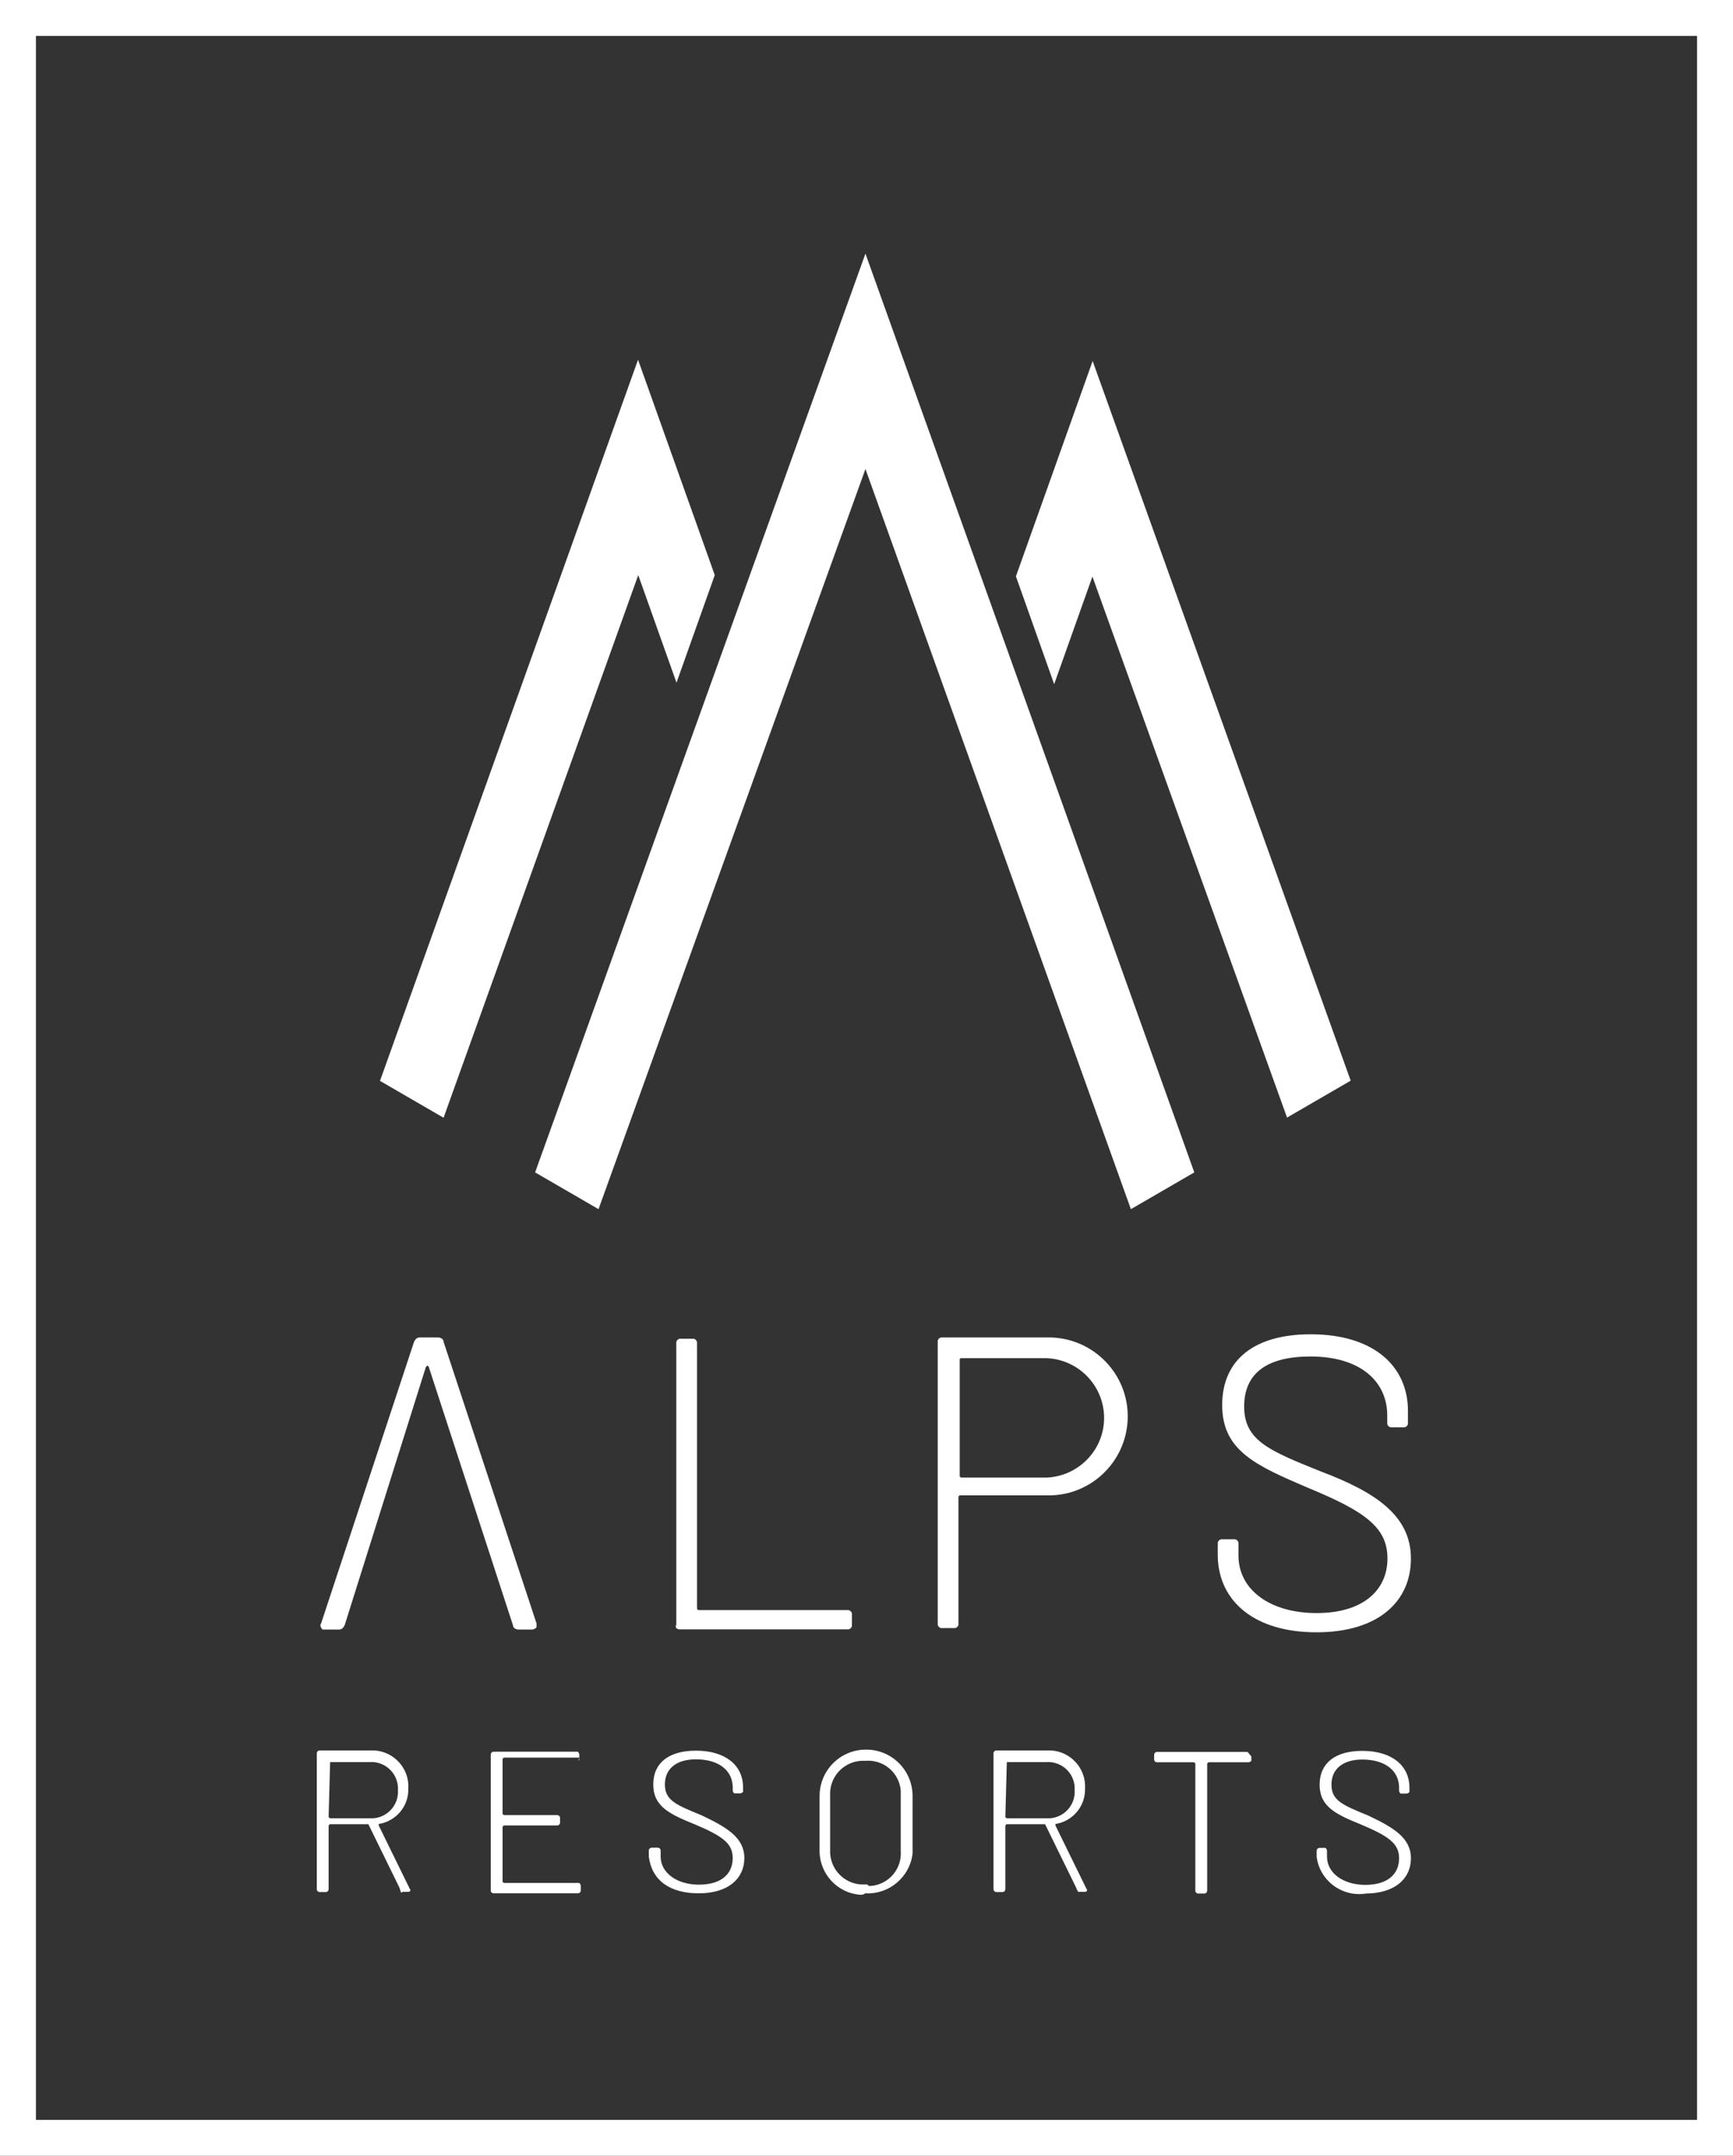
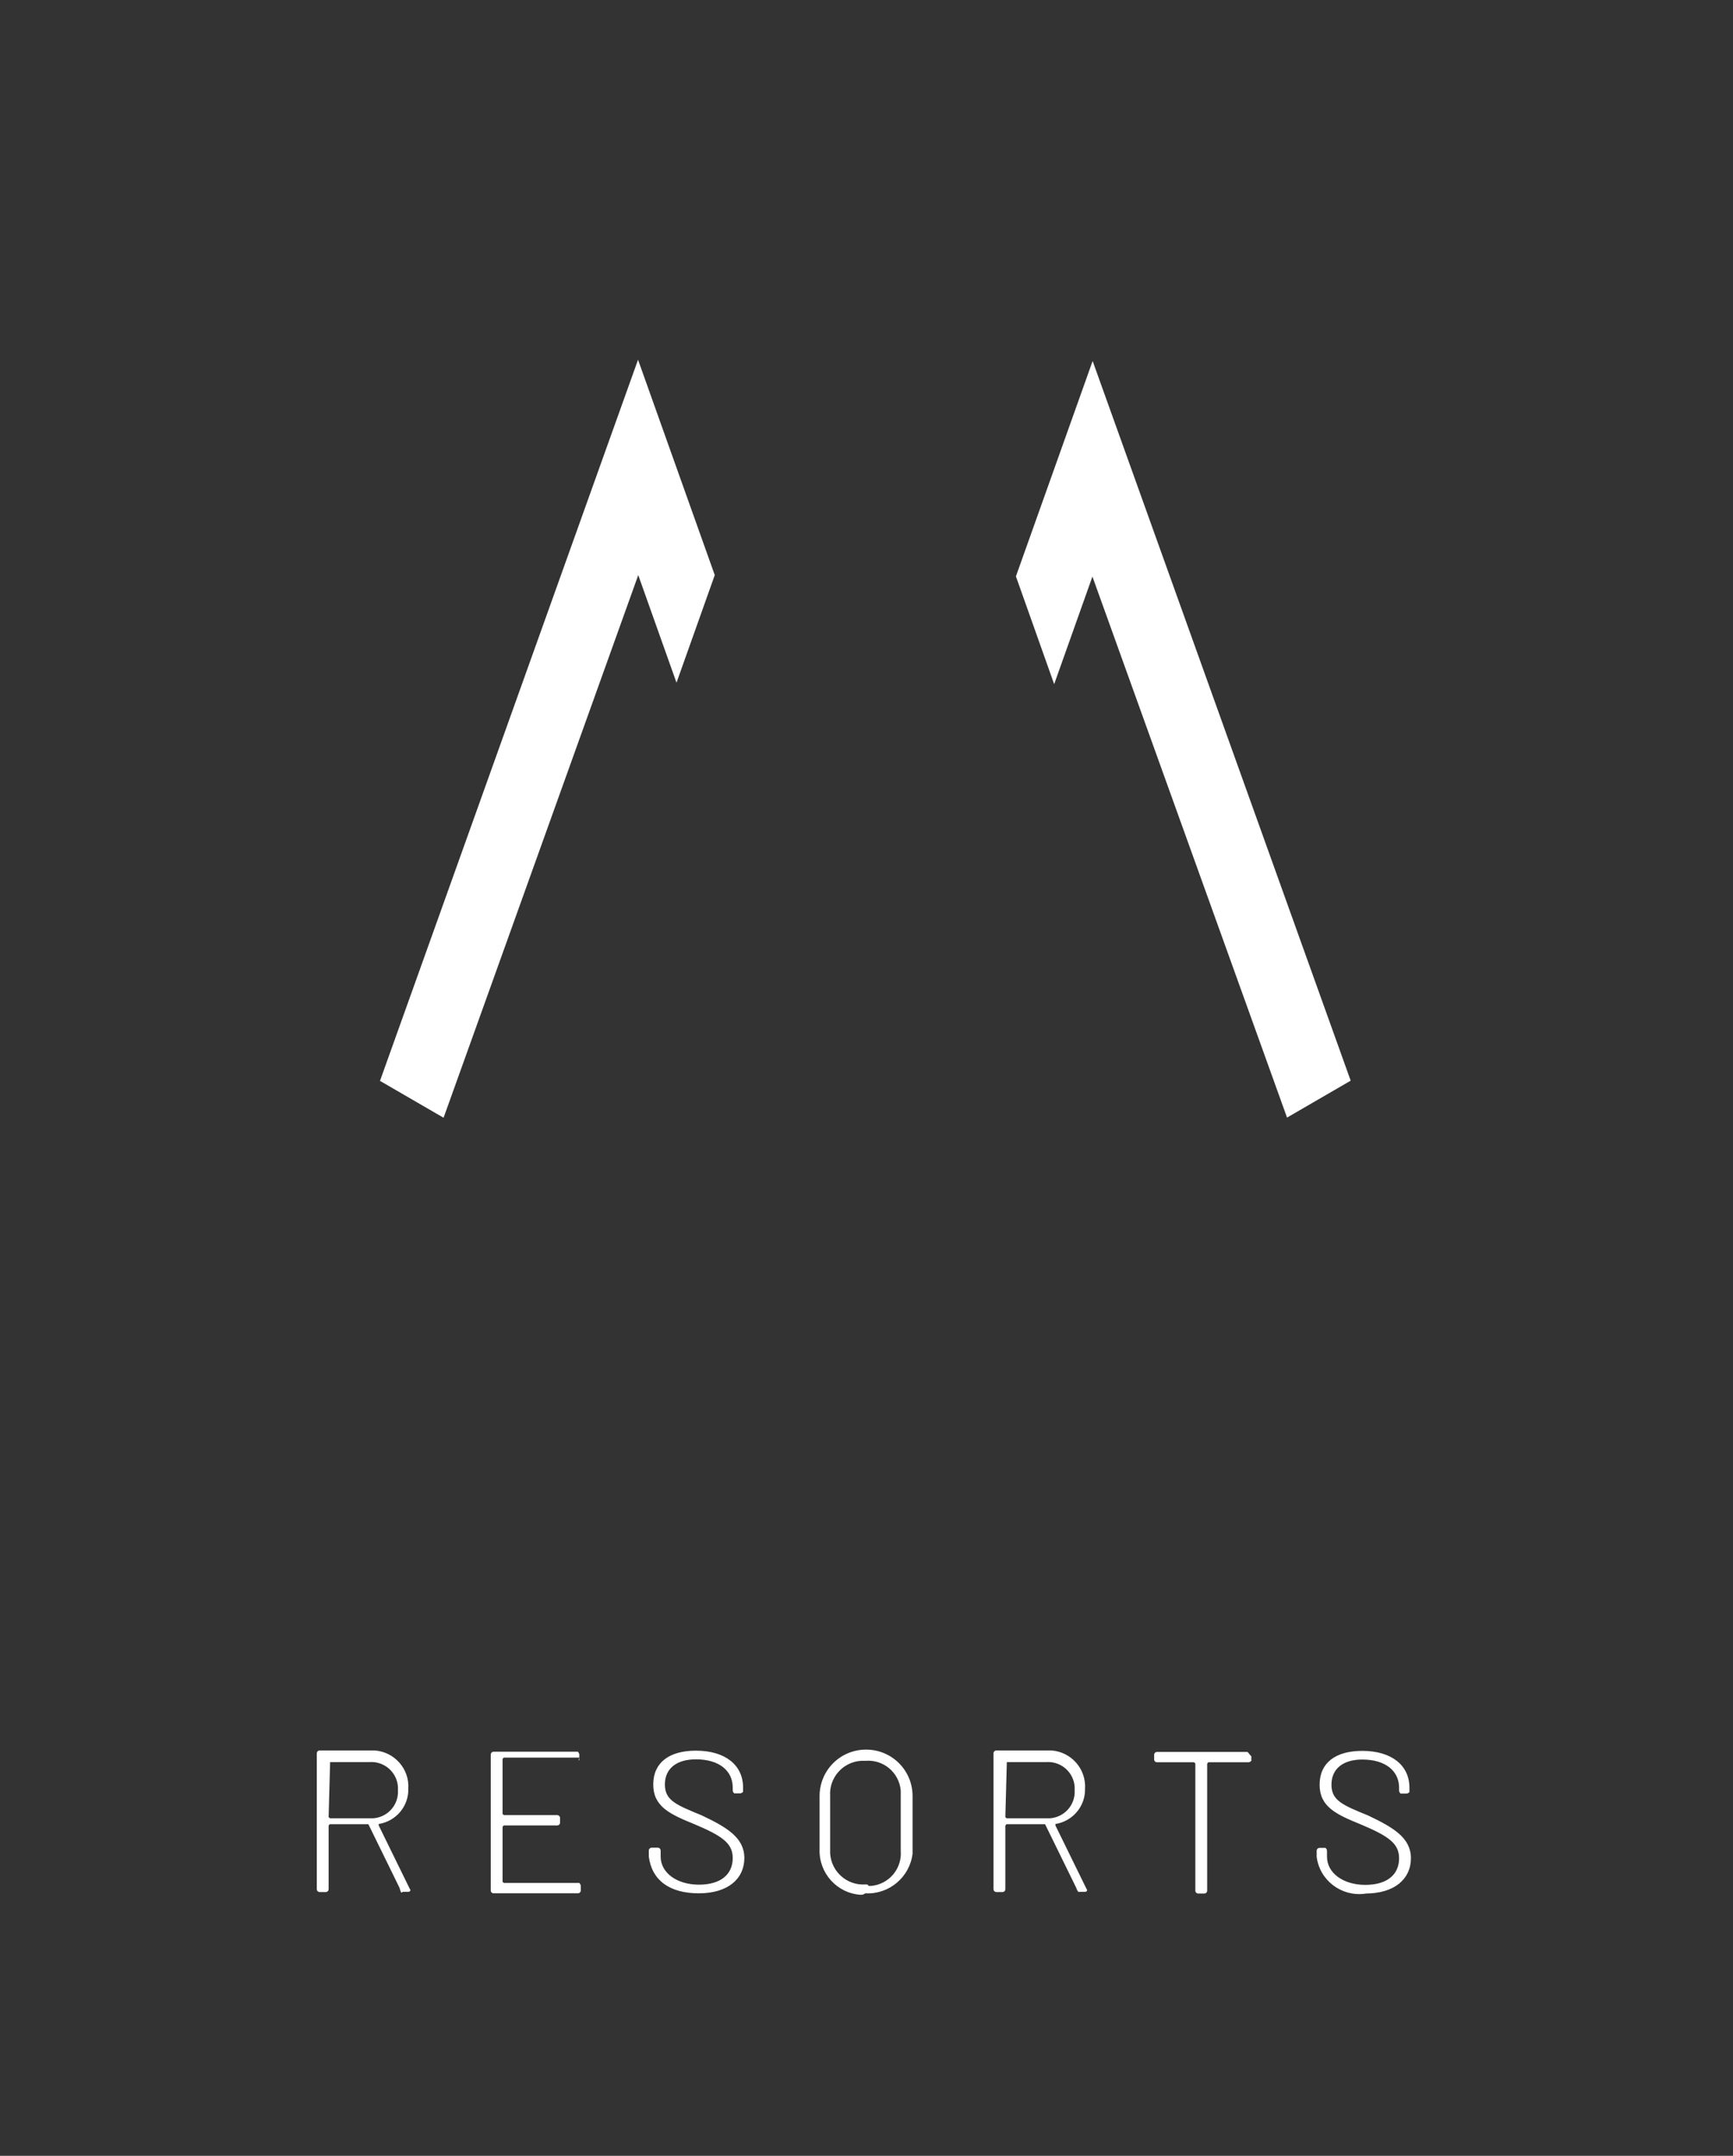
<svg xmlns="http://www.w3.org/2000/svg" id="Ebene_1" data-name="Ebene 1" viewBox="0 0 82 102">
  <rect x="0" y="0" width="82" height="102" fill="#333333" stroke="none" />
  <defs>
    <style>
      .cls-1 {
        fill: none;
      }

      .cls-2 {
        fill: #fff;
      }
    </style>
  </defs>
  <g id="alps-resorts">
    <path id="Pfad_37" data-name="Pfad 37" class="cls-2" d="M60.9,52.88l-9.21-25.6-1.81,5.09-1.81-5.1,3.63-10.19,12.21,34.05-3,1.74Z" />
    <path id="Pfad_38" data-name="Pfad 38" class="cls-2" d="M20.99,52.88l9.21-25.67,1.81,5.09,1.81-5.09-3.63-10.19-12.21,34.12,3,1.74Z" />
-     <path id="Pfad_39" data-name="Pfad 39" class="cls-2" d="M40.95,12l-15.63,43.47,3,1.74,12.63-35.02,12.56,35.02,3-1.74-15.56-43.47Z" />
-     <path id="Pfad_40" data-name="Pfad 40" class="cls-2" d="M20.15,64.68l.07-.07s.07.03.07.07c0,0,0,0,0,0l3.98,12.21c0,.14.14.21.28.21h.63c.07,0,.21-.07.21-.14v-.14l-4.4-13.33c0-.14-.14-.21-.28-.21h-.84c-.14,0-.21.07-.28.21l-4.4,13.33c-.07.07,0,.21.07.28h.77c.14,0,.21-.07.28-.21l3.84-12.21h0ZM32.15,77.09h7.95c.1.01.19-.06.21-.16,0-.02,0-.03,0-.05h0v-.49c.01-.1-.06-.19-.16-.21-.02,0-.03,0-.05,0h-7.05s-.07-.03-.07-.07c0,0,0,0,0,0v-12.56c.01-.1-.06-.19-.16-.21-.02,0-.03,0-.05,0h-.56c-.1-.01-.19.06-.21.16,0,.02,0,.03,0,.05h0v13.33c-.07.07,0,.21.14.21h0ZM49.6,63.28h-5.02c-.1-.01-.19.06-.21.16,0,.02,0,.03,0,.05h0v13.33c-.01.1.06.19.16.21.02,0,.03,0,.05,0h.56c.1.01.19-.06.21-.16,0-.02,0-.03,0-.05h0v-6s.03-.07.07-.07c0,0,0,0,0,0h4.12c2.06.05,3.77-1.59,3.82-3.65.05-2.06-1.59-3.77-3.65-3.82-.03,0-.07,0-.1,0ZM49.53,69.91h-4.05s-.07-.03-.07-.07c0,0,0,0,0,0v-5.51q0-.07.07-.07h4.05c1.56.07,2.77,1.38,2.71,2.94-.06,1.47-1.24,2.64-2.71,2.71h0ZM62.29,77.23c2.93,0,4.47-1.46,4.47-3.49s-1.67-3.14-4.26-4.12c-2.44-.98-3.63-1.46-3.63-3.07s1.12-2.37,3.14-2.37c2.37,0,3.63,1.19,3.63,2.79v.35c-.01.1.06.19.16.21.02,0,.03,0,.05,0h.56c.1.01.19-.06.21-.16,0-.02,0-.03,0-.05h0v-.56c0-2.16-1.67-3.63-4.6-3.63-2.65,0-4.19,1.19-4.19,3.35s1.6,2.86,4.05,3.91c2.72,1.12,3.77,1.88,3.77,3.35s-1.12,2.58-3.35,2.58-3.7-1.12-3.7-2.72v-.56c.01-.1-.06-.19-.16-.21-.02,0-.03,0-.05,0h-.56c-.1-.01-.19.06-.21.16,0,.02,0,.03,0,.05h0v.63c.07,2.16,1.81,3.56,4.67,3.56h0Z" />
    <path id="Pfad_41" data-name="Pfad 41" class="cls-2" d="M19.04,89.51h.28c.07,0,.14-.07.07-.14l-1.47-3v-.07c.82-.13,1.42-.84,1.4-1.67.06-.94-.66-1.75-1.6-1.81h-2.59c-.08,0-.14.06-.14.14h0v6.42c0,.08.06.14.14.14h.28c.08,0,.14-.06.14-.14h0v-3s.03-.07.07-.07c0,0,0,0,0,0h1.81l1.47,3c.07.21.07.28.14.21h0ZM15.62,83.37h1.88c.69-.04,1.28.48,1.33,1.17,0,0,0,.01,0,.02v.14c.04.69-.48,1.28-1.17,1.33,0,0-.01,0-.02,0h-2.02s-.07-.03-.07-.07c0,0,0,0,0,0l.07-2.58h0ZM27.41,83.23v-.21c0-.05-.03-.1-.07-.14h-3.98c-.08,0-.14.06-.14.14h0v6.42c0,.08.06.14.14.14h3.98c.08,0,.14-.06.14-.14h0v-.21c0-.05-.03-.1-.07-.14h-3.56s-.07-.03-.07-.07c0,0,0,0,0,0v-2.58s.03-.07.07-.07c0,0,0,0,0,0h2.51c.08,0,.14-.06.14-.14h0v-.21c0-.08-.06-.14-.14-.14h-2.51s-.07-.03-.07-.07c0,0,0,0,0,0v-2.58s.03-.07.07-.07c0,0,0,0,0,0h3.56c-.07.21,0,.14,0,.07h0ZM33.06,89.58c1.4,0,2.16-.7,2.16-1.67s-.84-1.46-2.02-2.02c-1.19-.49-1.74-.7-1.74-1.46s.56-1.19,1.47-1.19c1.12,0,1.74.56,1.74,1.33v.14c0,.05.03.1.07.14h.28c.05,0,.1-.03.14-.07h0v-.21c0-1.05-.84-1.74-2.23-1.74-1.26,0-2.02.56-2.02,1.6s.77,1.4,1.95,1.88c1.33.56,1.81.91,1.81,1.6,0,.77-.56,1.26-1.6,1.26s-1.81-.56-1.81-1.33v-.28c0-.08-.06-.14-.14-.14h-.28c-.08,0-.14.06-.14.14h0v.28c.14,1.12.98,1.74,2.37,1.74h0ZM40.95,89.58c1.12.06,2.1-.77,2.23-1.88v-2.72c0-1.22-.98-2.2-2.2-2.2s-2.2.98-2.2,2.2h0v2.51c-.04,1.13.82,2.09,1.95,2.16.08,0,.15-.02.21-.07h0ZM40.95,89.16c-.86.06-1.61-.59-1.67-1.46,0,0,0,0,0,0v-2.72c-.06-.86.59-1.61,1.46-1.67,0,0,0,0,0,0h.21c.85-.07,1.59.55,1.67,1.4,0,.04,0,.09,0,.13v2.72c.07.85-.55,1.59-1.4,1.67-.04,0-.09,0-.13,0,0-.07-.07-.07-.14-.07h0ZM51.06,89.51h.28c.07,0,.14-.07.07-.14l-1.47-3v-.07c.82-.13,1.42-.84,1.4-1.67.06-.94-.66-1.75-1.6-1.81h-2.59c-.08,0-.14.06-.14.14h0v6.42c0,.08.06.14.14.14h.28c.08,0,.14-.06.14-.14h0v-3s.03-.07.07-.07c0,0,0,0,0,0h1.81l1.47,3q.07.21.14.21h0ZM47.64,83.37h1.88c.69-.04,1.28.48,1.33,1.17,0,0,0,.01,0,.02v.14c.04.69-.48,1.28-1.17,1.33,0,0-.01,0-.02,0h-2.02s-.07-.03-.07-.07c0,0,0,0,0,0l.07-2.58h0ZM59.01,82.89h-4.26c-.08,0-.14.06-.14.14h0v.21c0,.08.06.14.14.14h1.74s.07.03.07.07c0,0,0,0,0,0v6c0,.08.06.14.14.14h.28c.08,0,.14-.06.14-.14h0v-6s.03-.07.07-.07c0,0,0,0,0,0h1.88c.05,0,.1-.03.14-.07h0v-.21c-.14-.14-.14-.21-.21-.21h0ZM64.6,89.59c1.4,0,2.16-.7,2.16-1.67s-.84-1.46-2.02-2.02c-1.19-.49-1.74-.7-1.74-1.46s.56-1.19,1.46-1.19c1.12,0,1.74.56,1.74,1.33v.14c0,.05.03.1.07.14h.28c.05,0,.1-.03.14-.07h0v-.21c0-1.05-.84-1.74-2.23-1.74-1.26,0-2.02.56-2.02,1.6s.77,1.4,1.95,1.88c1.33.56,1.81.91,1.81,1.6,0,.77-.56,1.26-1.6,1.26s-1.81-.56-1.81-1.33v-.28c0-.05-.03-.1-.07-.14h-.28c-.08,0-.14.06-.14.14h0v.28c.14,1.11,1.16,1.89,2.27,1.75,0,0,.02,0,.03,0h0Z" />
  </g>
  <g id="Rechteck_292" data-name="Rechteck 292">
-     <rect class="cls-1" x="0" y="0" width="82" height="102" />
-     <path class="cls-2" d="M82,102H0V0h82v102ZM1.7,100.3h78.6V1.7H1.7v98.6Z" />
-   </g>
+     </g>
</svg>